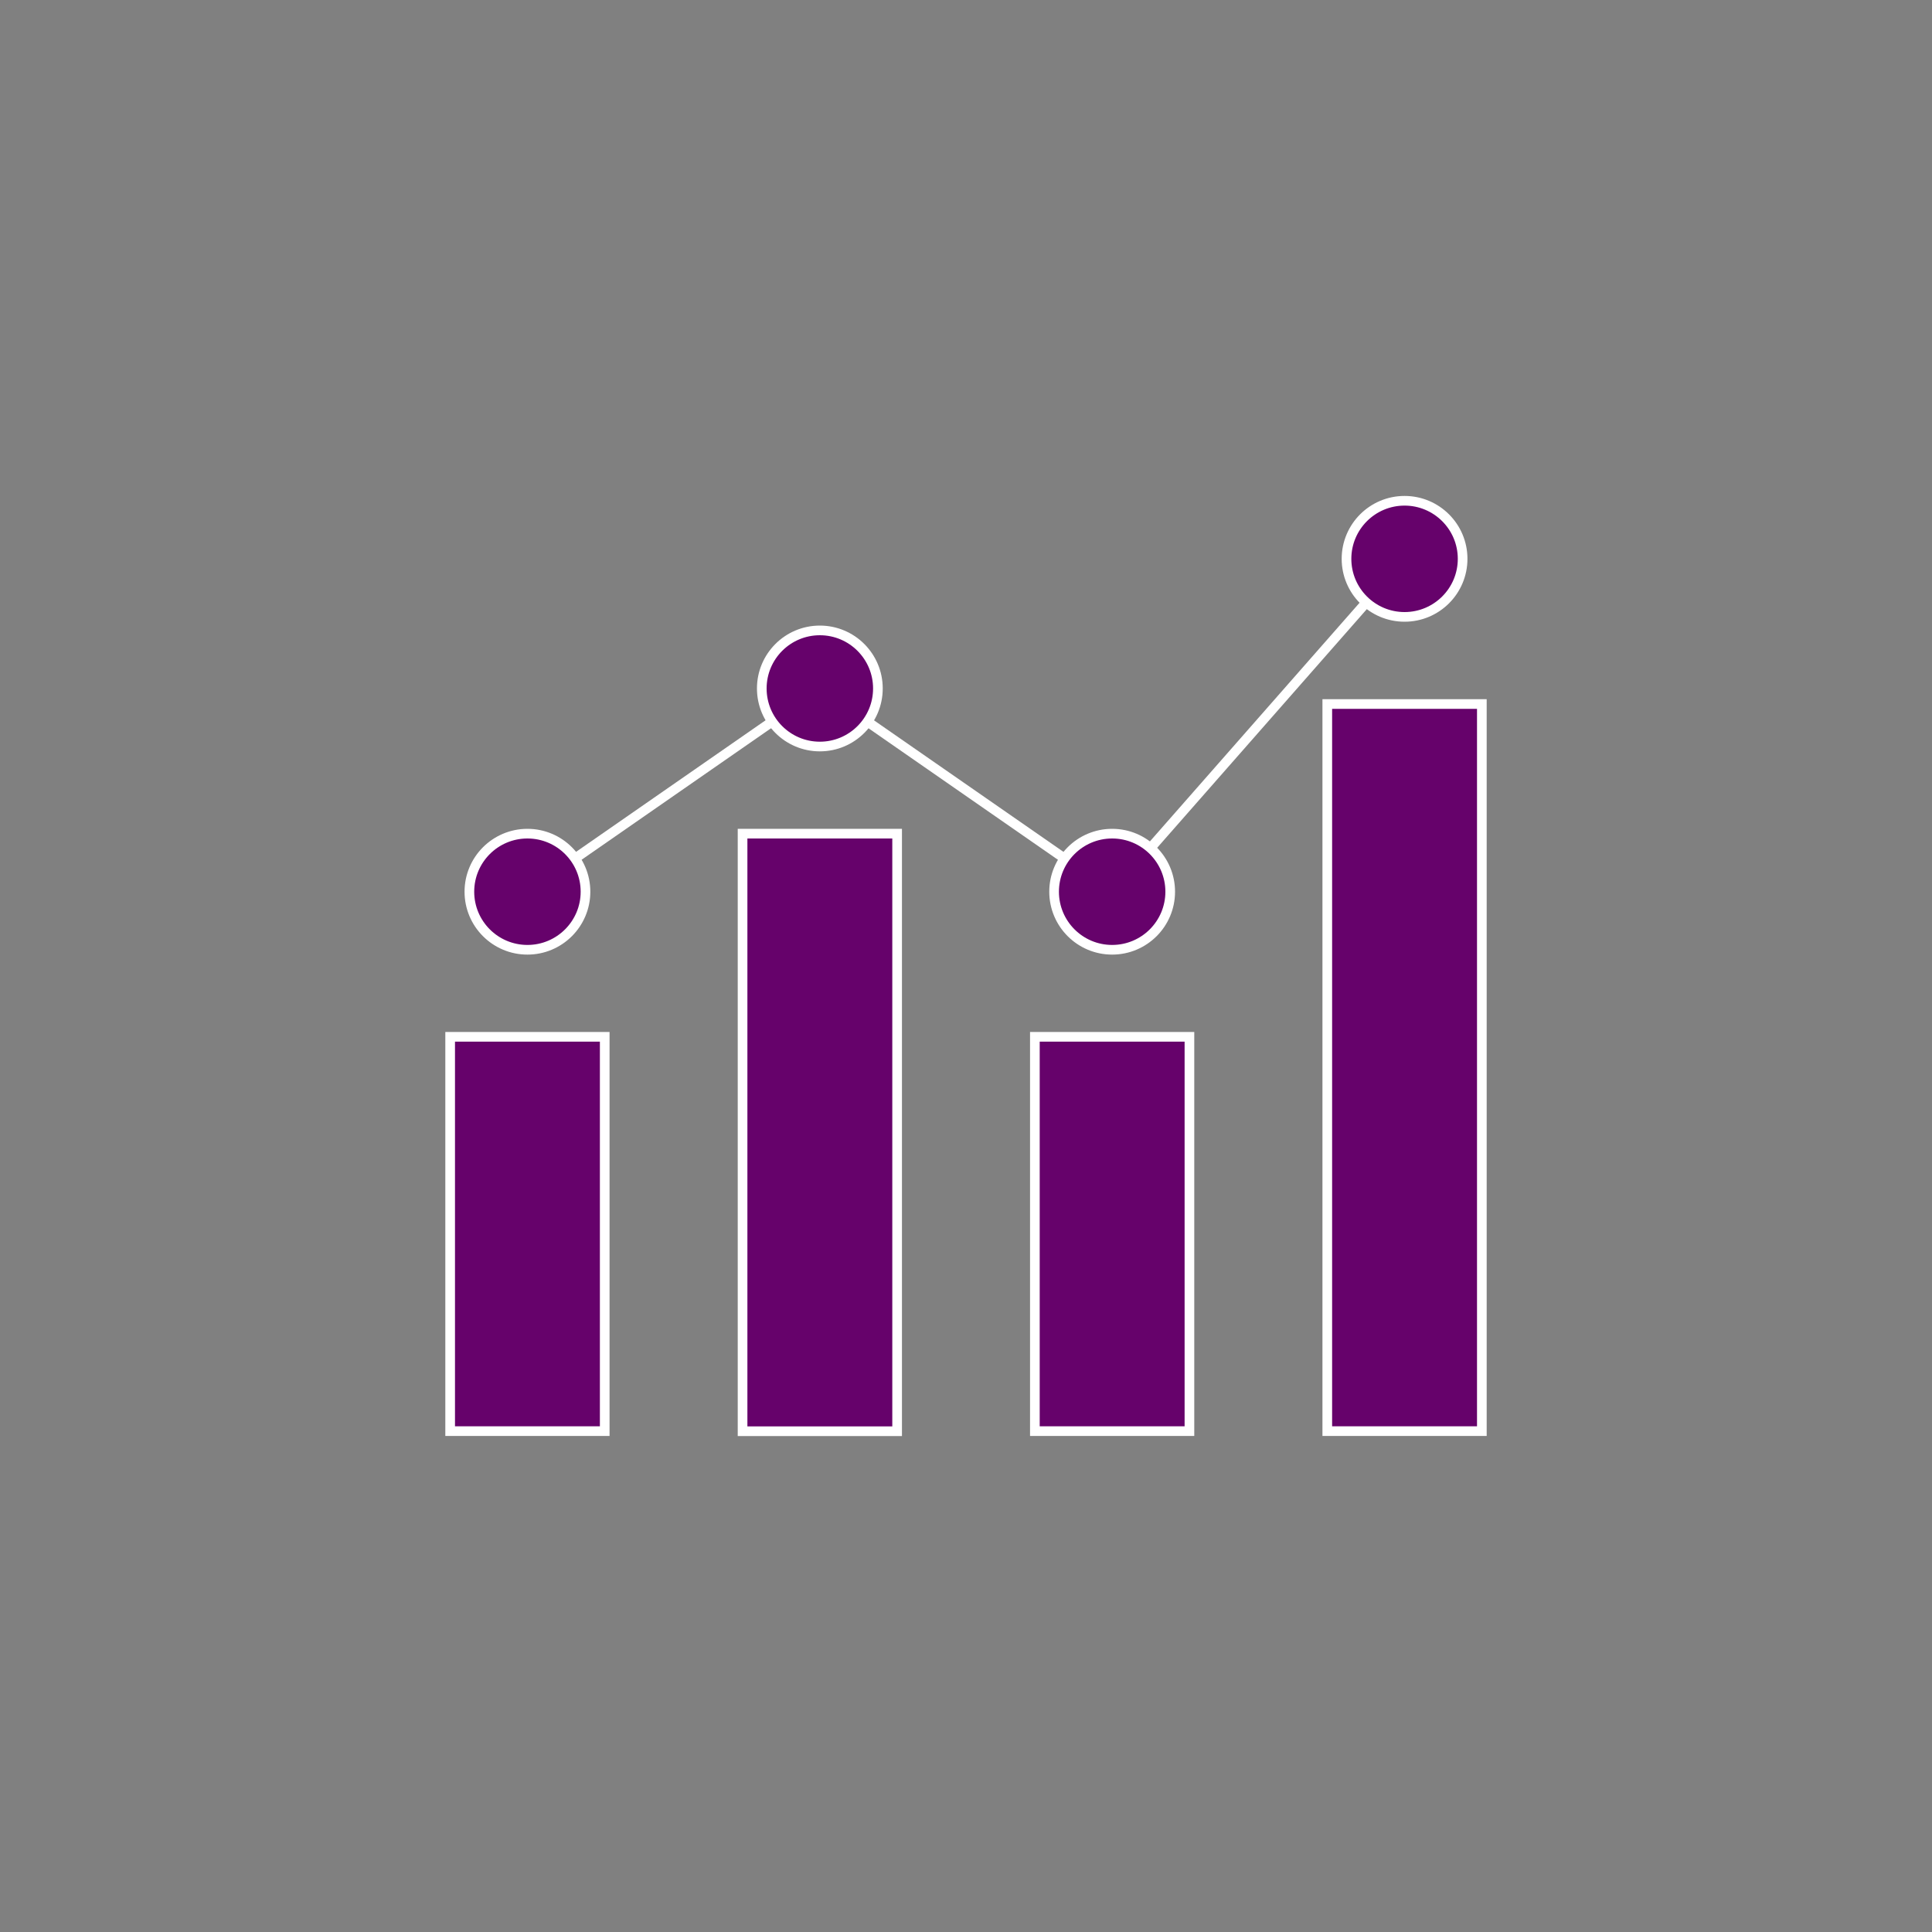
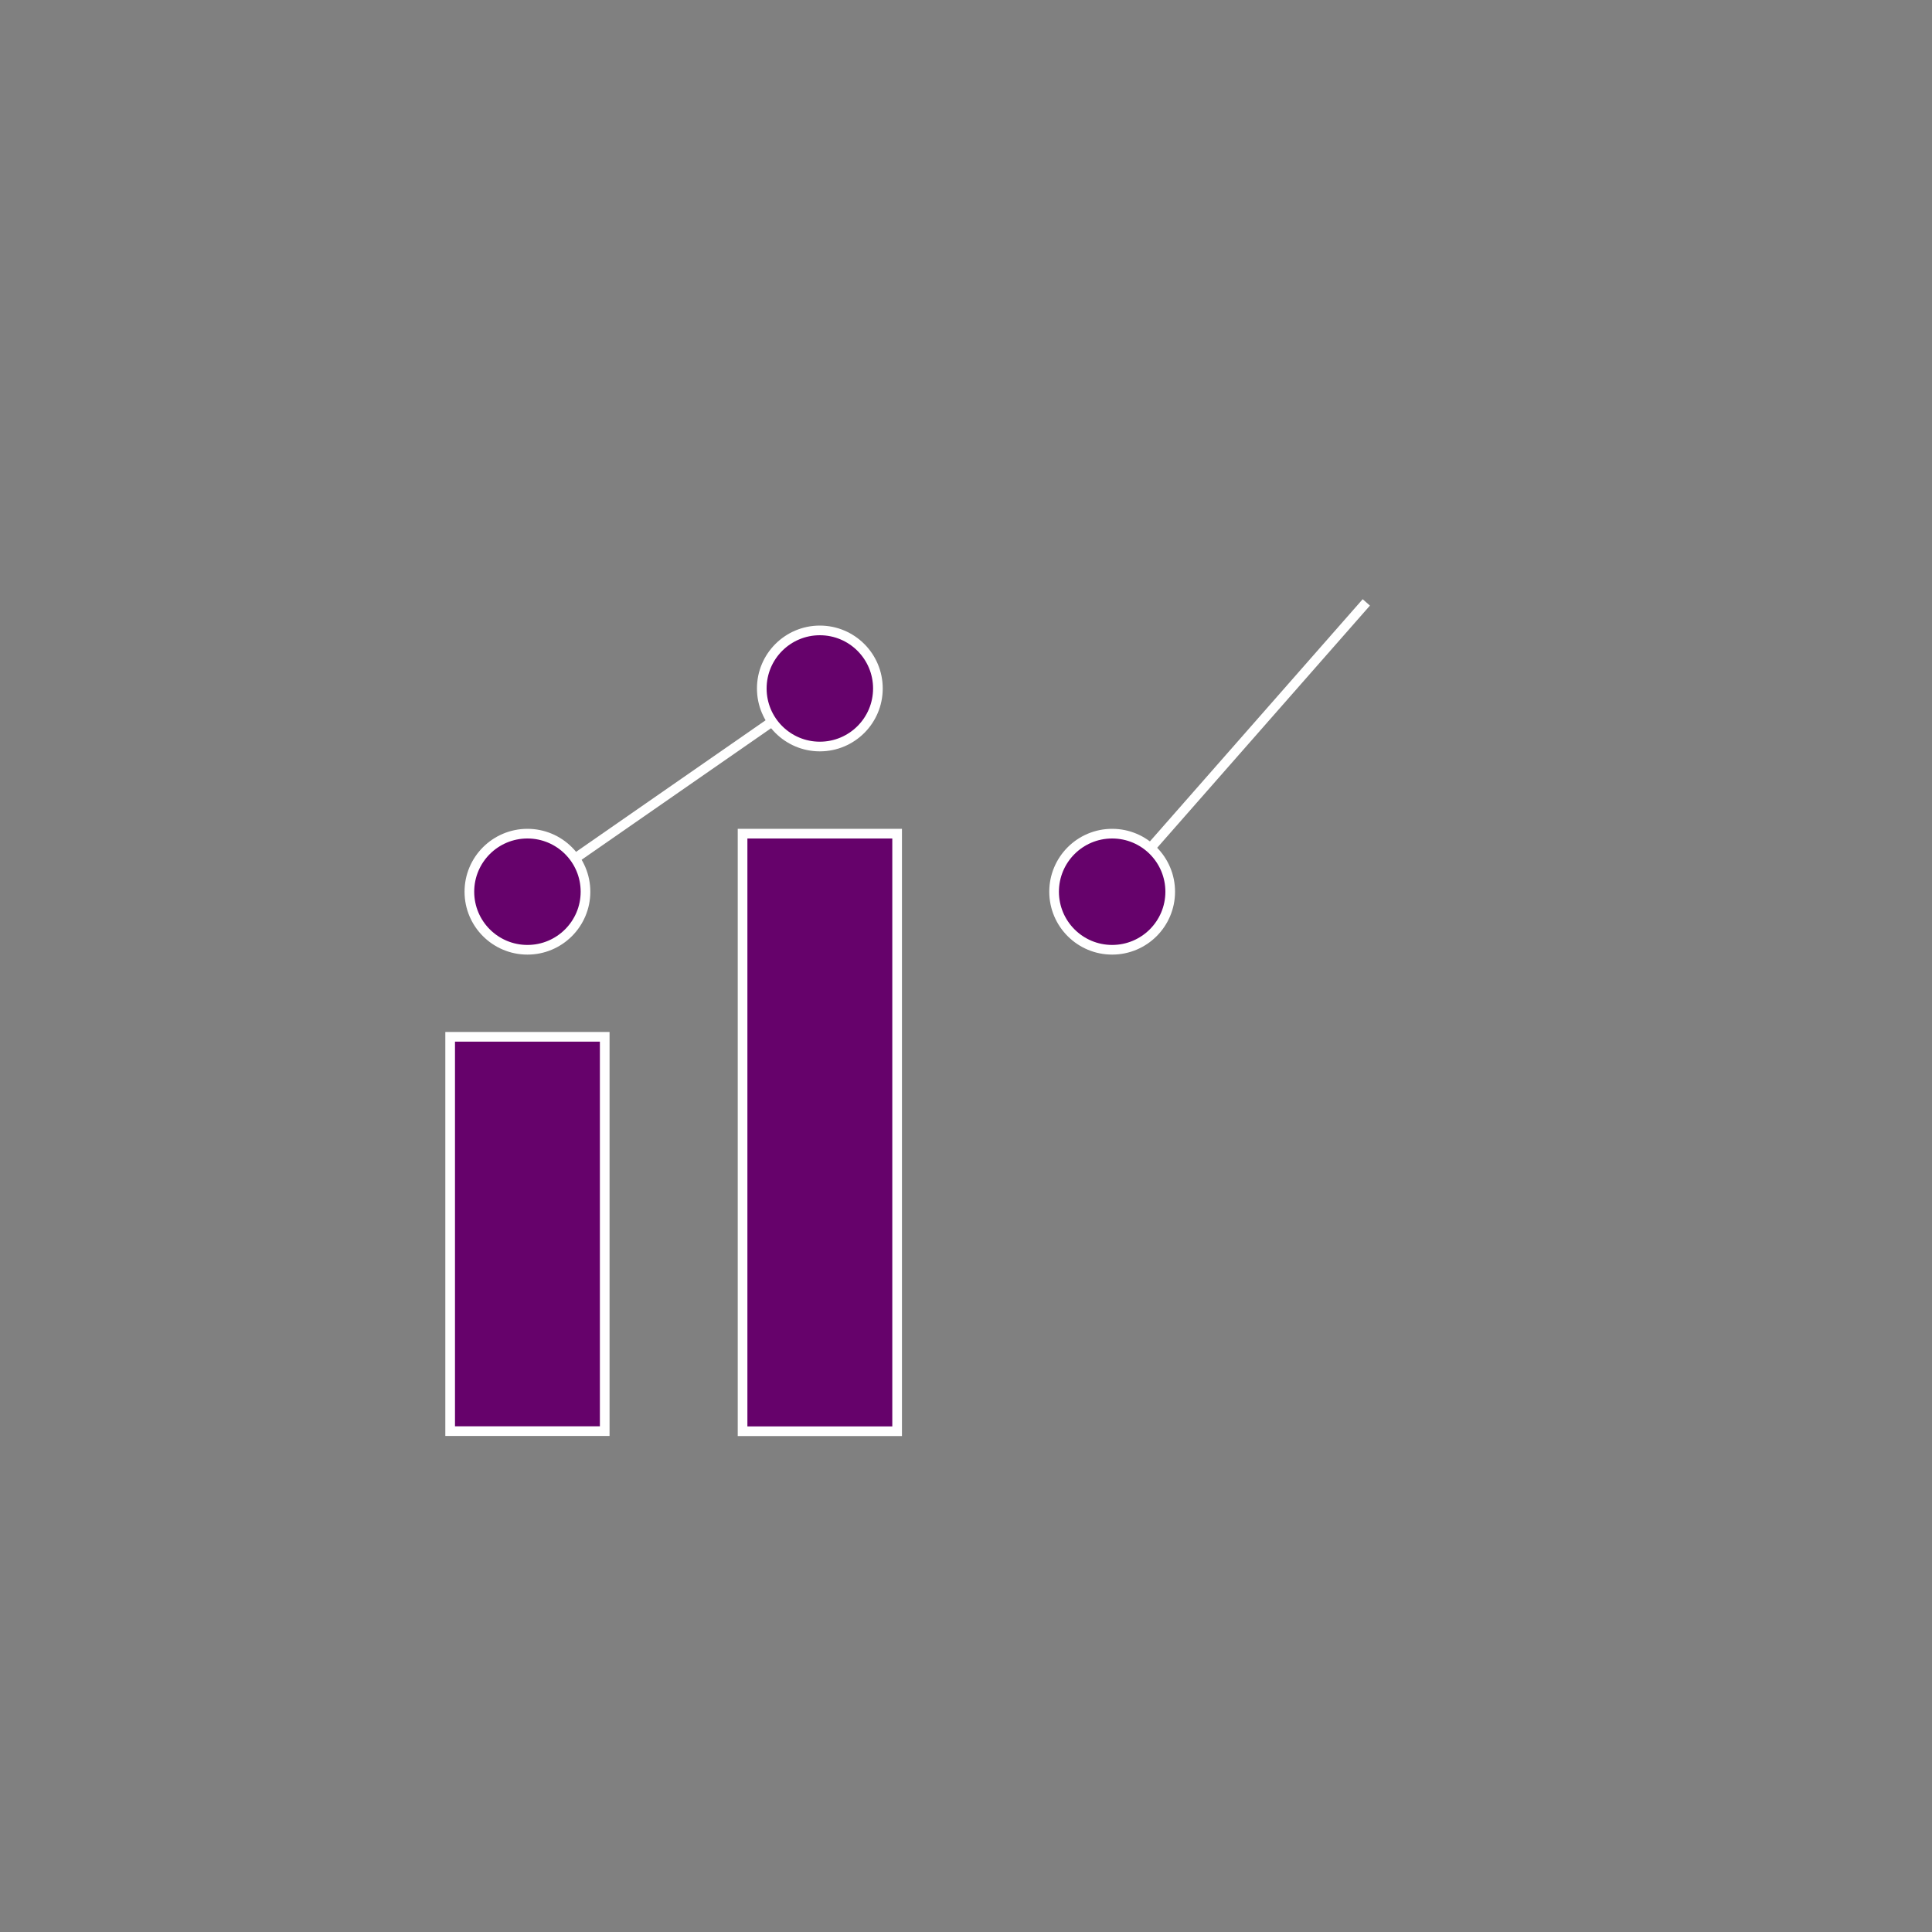
<svg xmlns="http://www.w3.org/2000/svg" id="Layer_2" viewBox="0 0 200 200">
  <rect x="0" y="0" width="200" height="200" fill="#808080" stroke="none" />
  <defs>
    <style>.cls-1{fill:#66026b;stroke:#fff;stroke-miterlimit:10;}</style>
  </defs>
-   <line class="cls-1" x1="110.2" y1="88.87" x2="89.79" y2="74.7" />
  <line class="cls-1" x1="79.93" y1="74.7" x2="59.52" y2="88.87" />
  <line class="cls-1" x1="141.44" y1="62.36" x2="119.09" y2="87.8" />
  <rect class="cls-1" x="46.6" y="107.33" width="16" height="40.82" />
-   <rect class="cls-1" x="107.13" y="107.33" width="16" height="40.82" />
  <rect class="cls-1" x="76.87" y="86.3" width="16" height="61.86" />
-   <rect class="cls-1" x="137.4" y="72.88" width="16" height="75.27" />
  <circle class="cls-1" cx="54.6" cy="92.31" r="6.01" />
  <circle class="cls-1" cx="84.87" cy="71.27" r="6.01" />
  <circle class="cls-1" cx="115.13" cy="92.31" r="6.01" />
-   <circle class="cls-1" cx="145.4" cy="57.85" r="6.01" />
</svg>